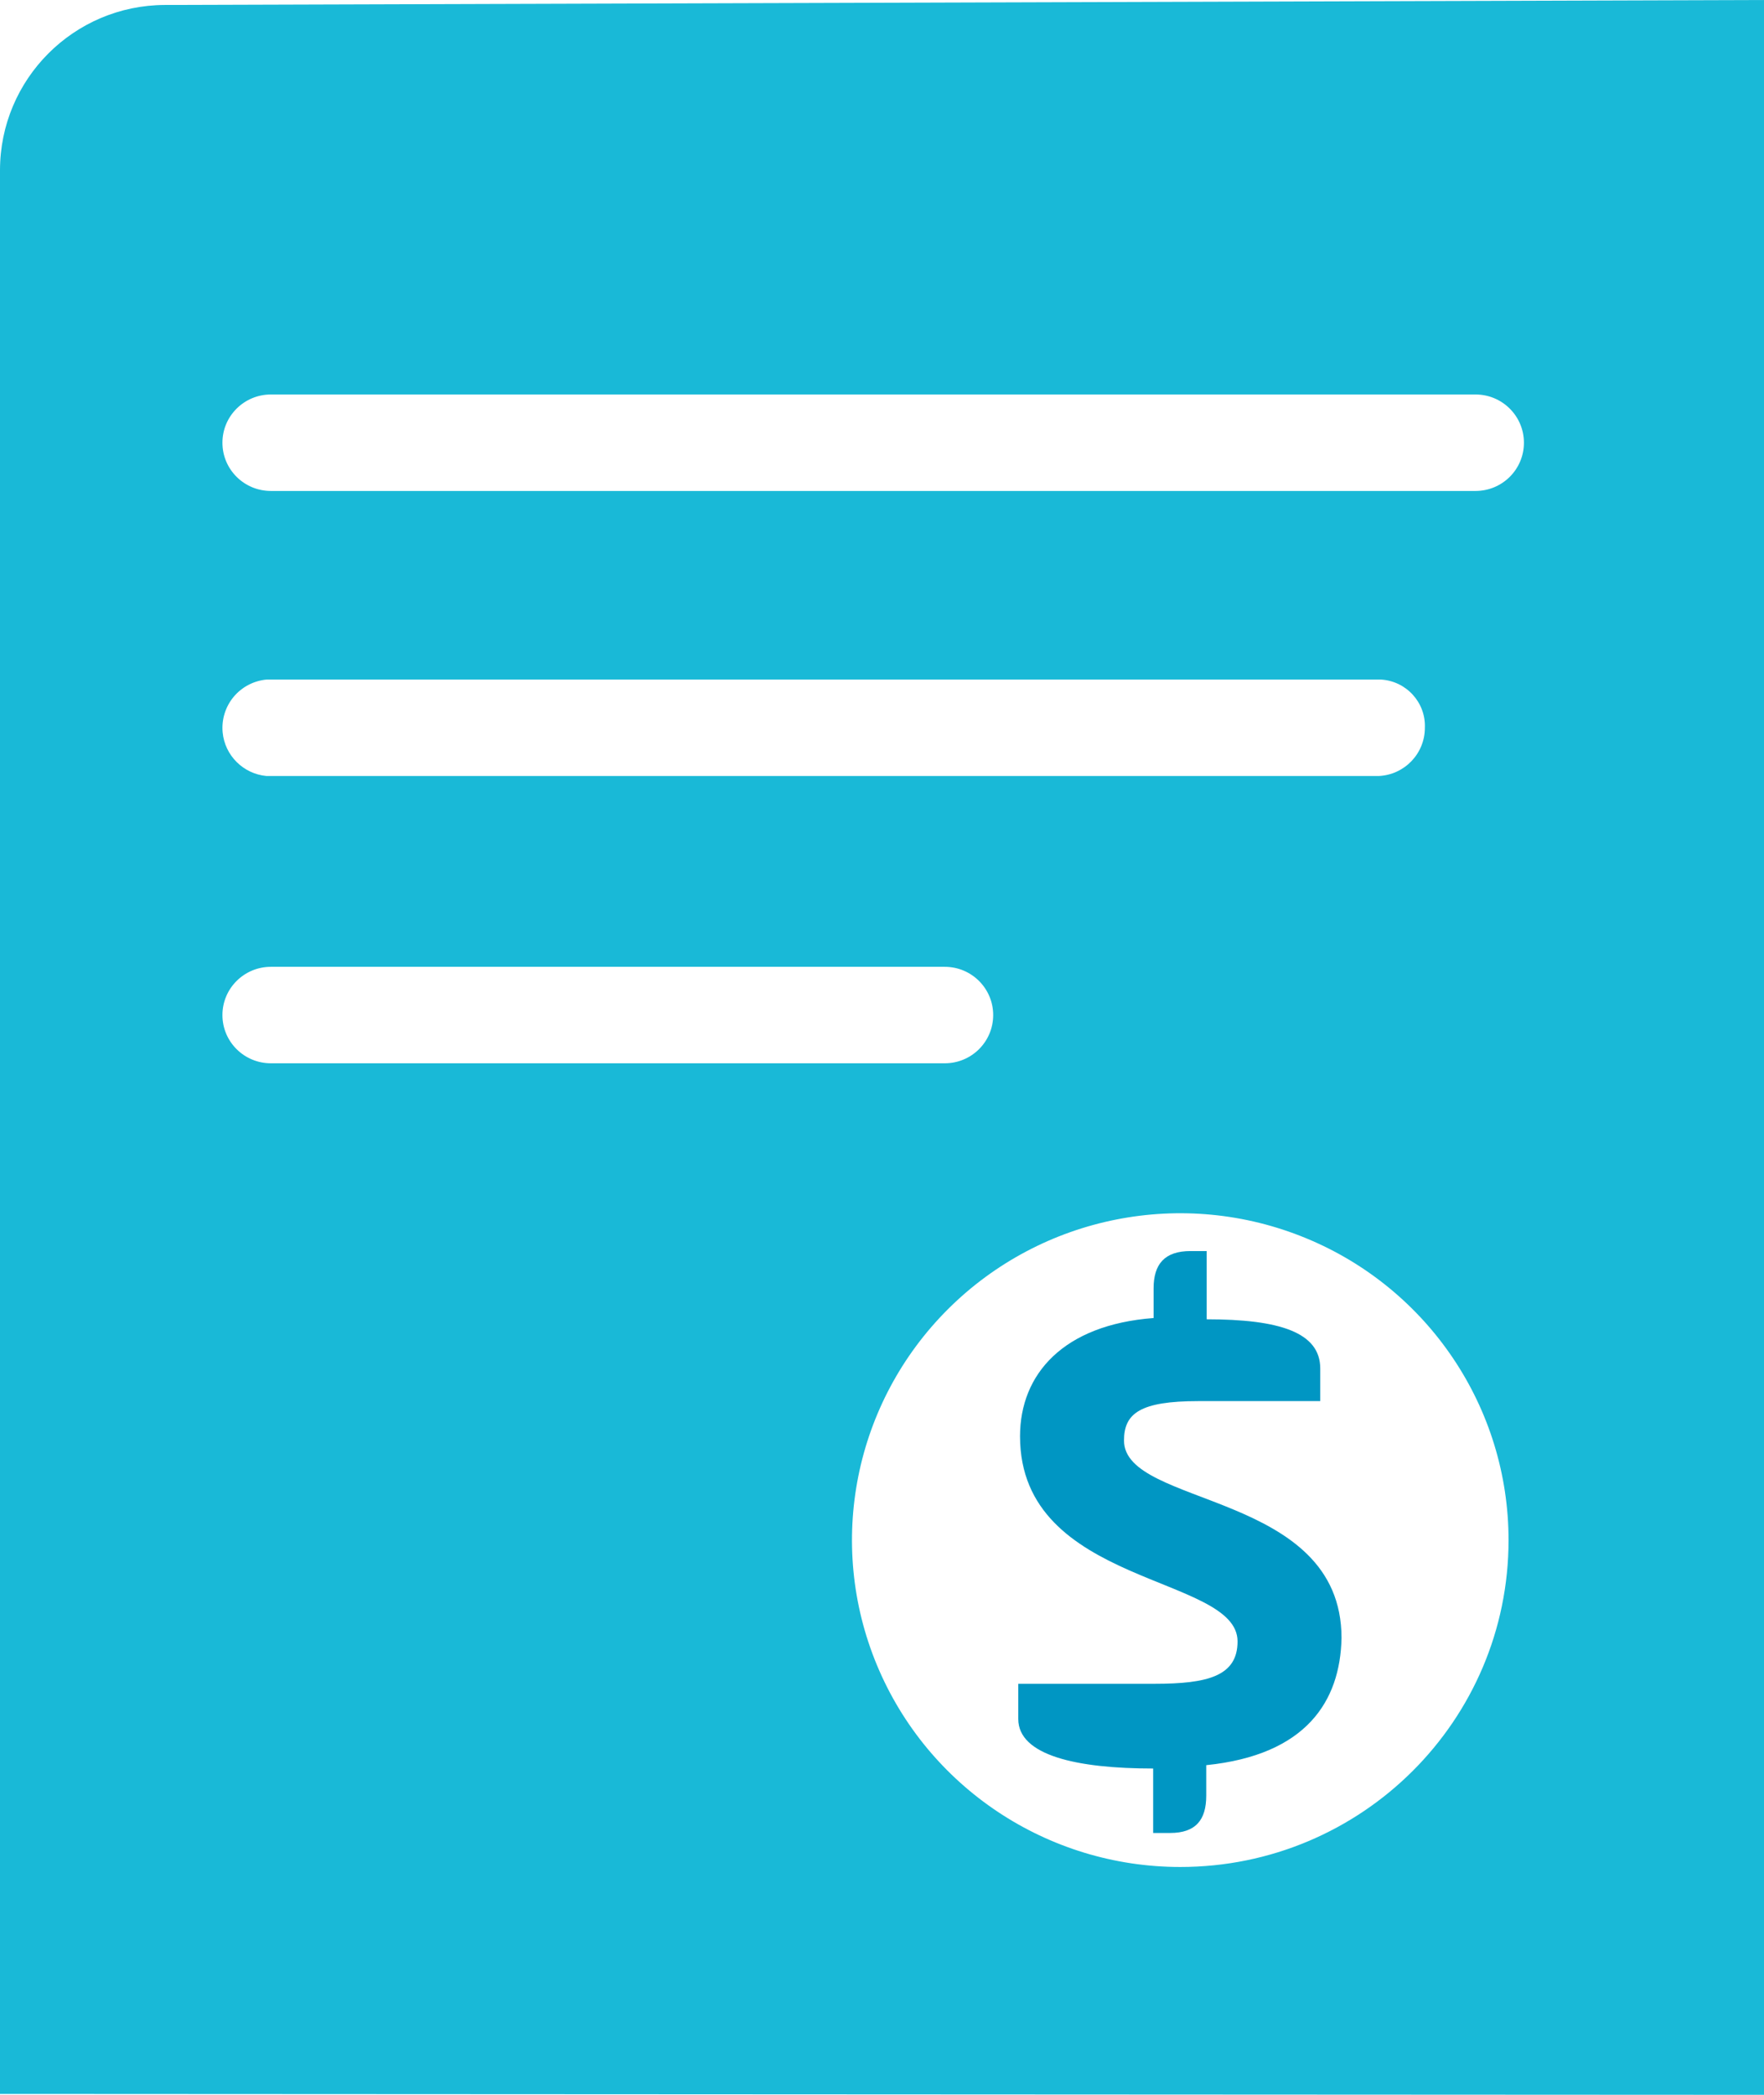
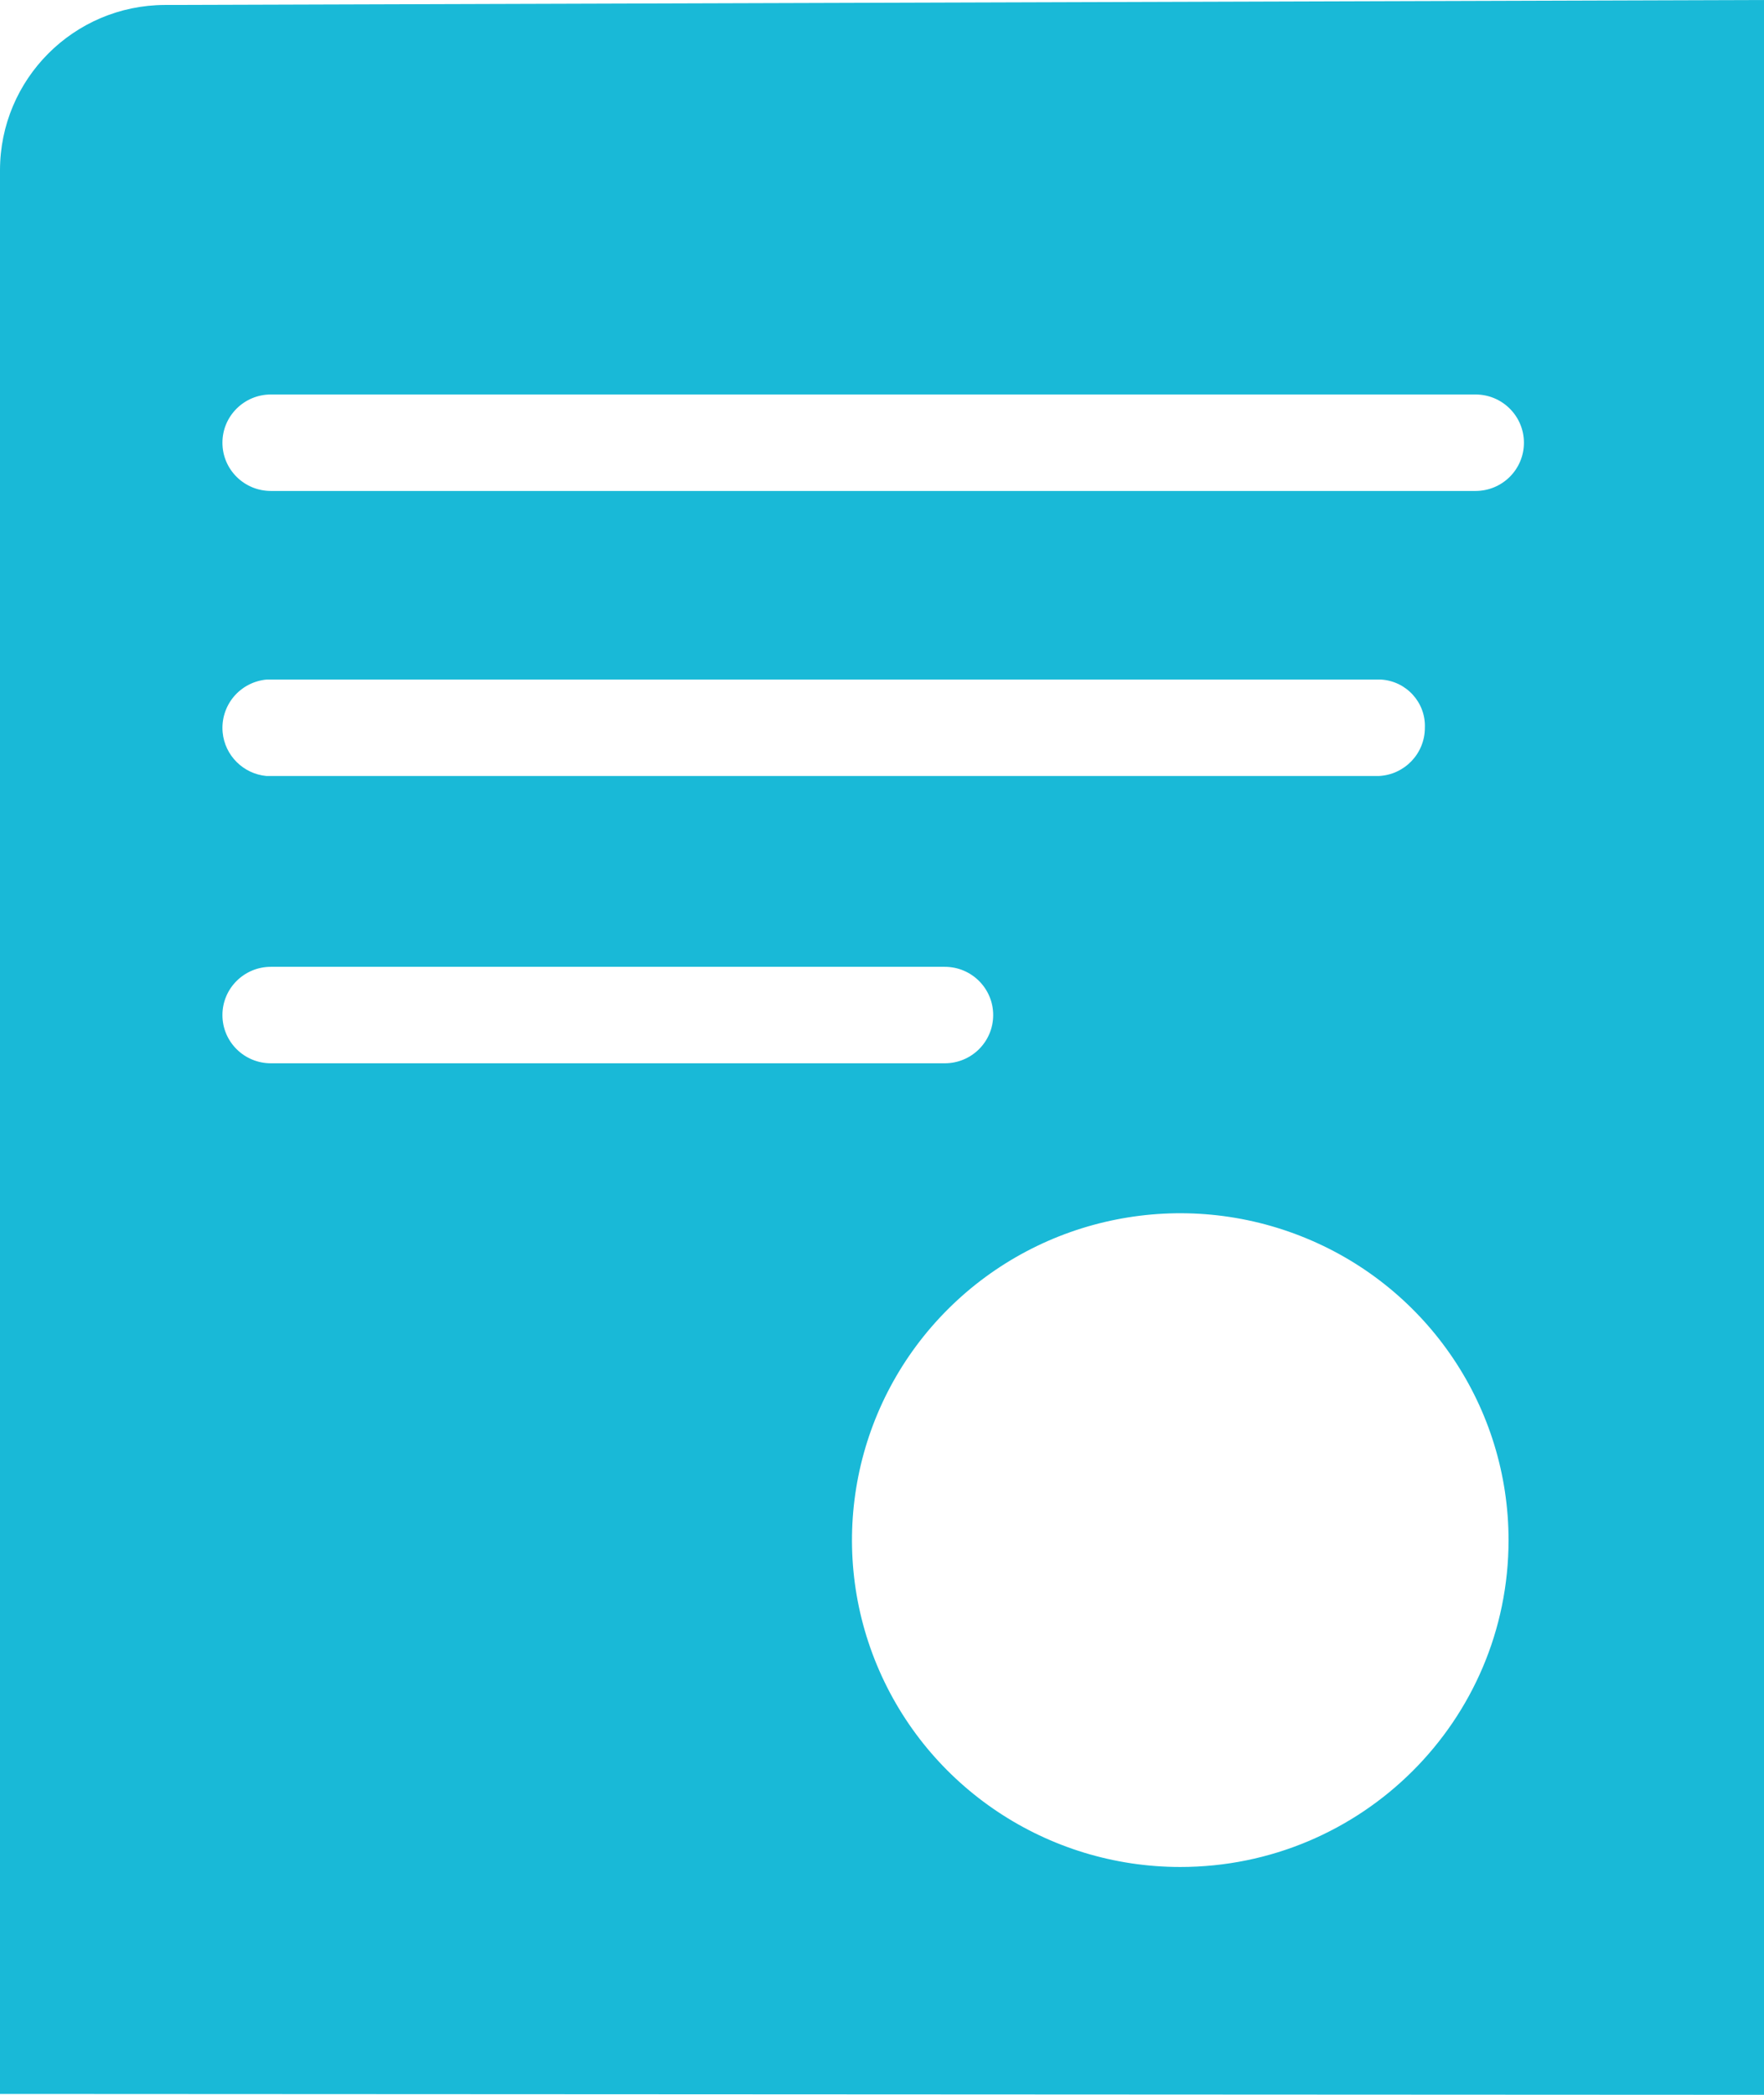
<svg xmlns="http://www.w3.org/2000/svg" width="32px" height="38px" viewBox="0 0 32 38" version="1.1">
  <title>E468BCB1-4BB3-4BEF-A520-8296F5FAE975</title>
  <desc>Created with sketchtool.</desc>
  <defs />
  <g id="Principal_01_Activacion" stroke="none" stroke-width="1" fill="none" fill-rule="evenodd">
    <g id="03_onboarding_2" transform="translate(-191, -375)">
      <g id="left" transform="translate(0, 133)">
        <g id="card" transform="translate(130, 207)">
          <g id="Group" transform="translate(61, 23)">
            <g id="ic" transform="translate(0, 12)">
              <path d="M0,3.09 L0,37.984 L32,38 L32,0 L2.991,0.09 C1.337,0.095 -6.46549604e-16,1.437 -4.4408921e-16,3.09 Z M4.914,19.288 C4.428,19.288 4.035,18.897 4.035,18.413 C4.035,17.93 4.428,17.538 4.914,17.538 L17.139,17.538 C17.624,17.538 18.017,17.93 18.017,18.413 C18.017,18.897 17.624,19.288 17.139,19.288 L4.914,19.288 Z M4.039,13.286 C4.017,13.053 4.089,12.821 4.238,12.641 C4.388,12.461 4.604,12.348 4.838,12.327 L25.049,12.327 C25.51,12.353 25.866,12.742 25.848,13.202 C25.848,13.671 25.478,14.056 25.009,14.077 L4.834,14.077 C4.413,14.037 4.079,13.705 4.039,13.286 Z M15.909,30.207 C14.987,27.991 15.497,25.441 17.2,23.745 C18.903,22.049 21.464,21.542 23.69,22.46 C25.915,23.377 27.366,25.54 27.366,27.938 C27.366,31.212 24.7,33.867 21.411,33.867 C19.002,33.867 16.831,32.422 15.909,30.207 Z M26.767,8.906 L4.914,8.906 C4.428,8.906 4.035,8.515 4.035,8.031 C4.035,7.548 4.428,7.156 4.914,7.156 L26.767,7.156 C27.252,7.156 27.645,7.548 27.645,8.031 C27.645,8.515 27.252,8.906 26.767,8.906 Z" id="Shape" fill="#19B9D7" fill-rule="nonzero" />
-               <path d="M20.39,26.131 C20.39,25.639 20.682,25.416 21.74,25.416 L23.95,25.416 L23.95,24.824 C23.95,24.171 23.216,23.932 21.89,23.932 L21.89,22.694 L21.598,22.694 C21.124,22.694 20.927,22.933 20.927,23.371 L20.927,23.909 C19.293,24.032 18.504,24.924 18.504,26.054 C18.504,28.783 22.45,28.56 22.45,29.775 C22.45,30.405 21.906,30.544 20.943,30.544 L18.472,30.544 L18.472,31.182 C18.472,31.843 19.53,32.081 20.919,32.081 L20.919,33.25 L21.227,33.25 C21.692,33.25 21.882,33.012 21.882,32.573 L21.882,32.02 C23.697,31.835 24.313,30.859 24.336,29.714 C24.336,27.046 20.39,27.346 20.39,26.131 Z" id="Path" fill="#0096C3" />
            </g>
          </g>
        </g>
      </g>
    </g>
  </g>
</svg>